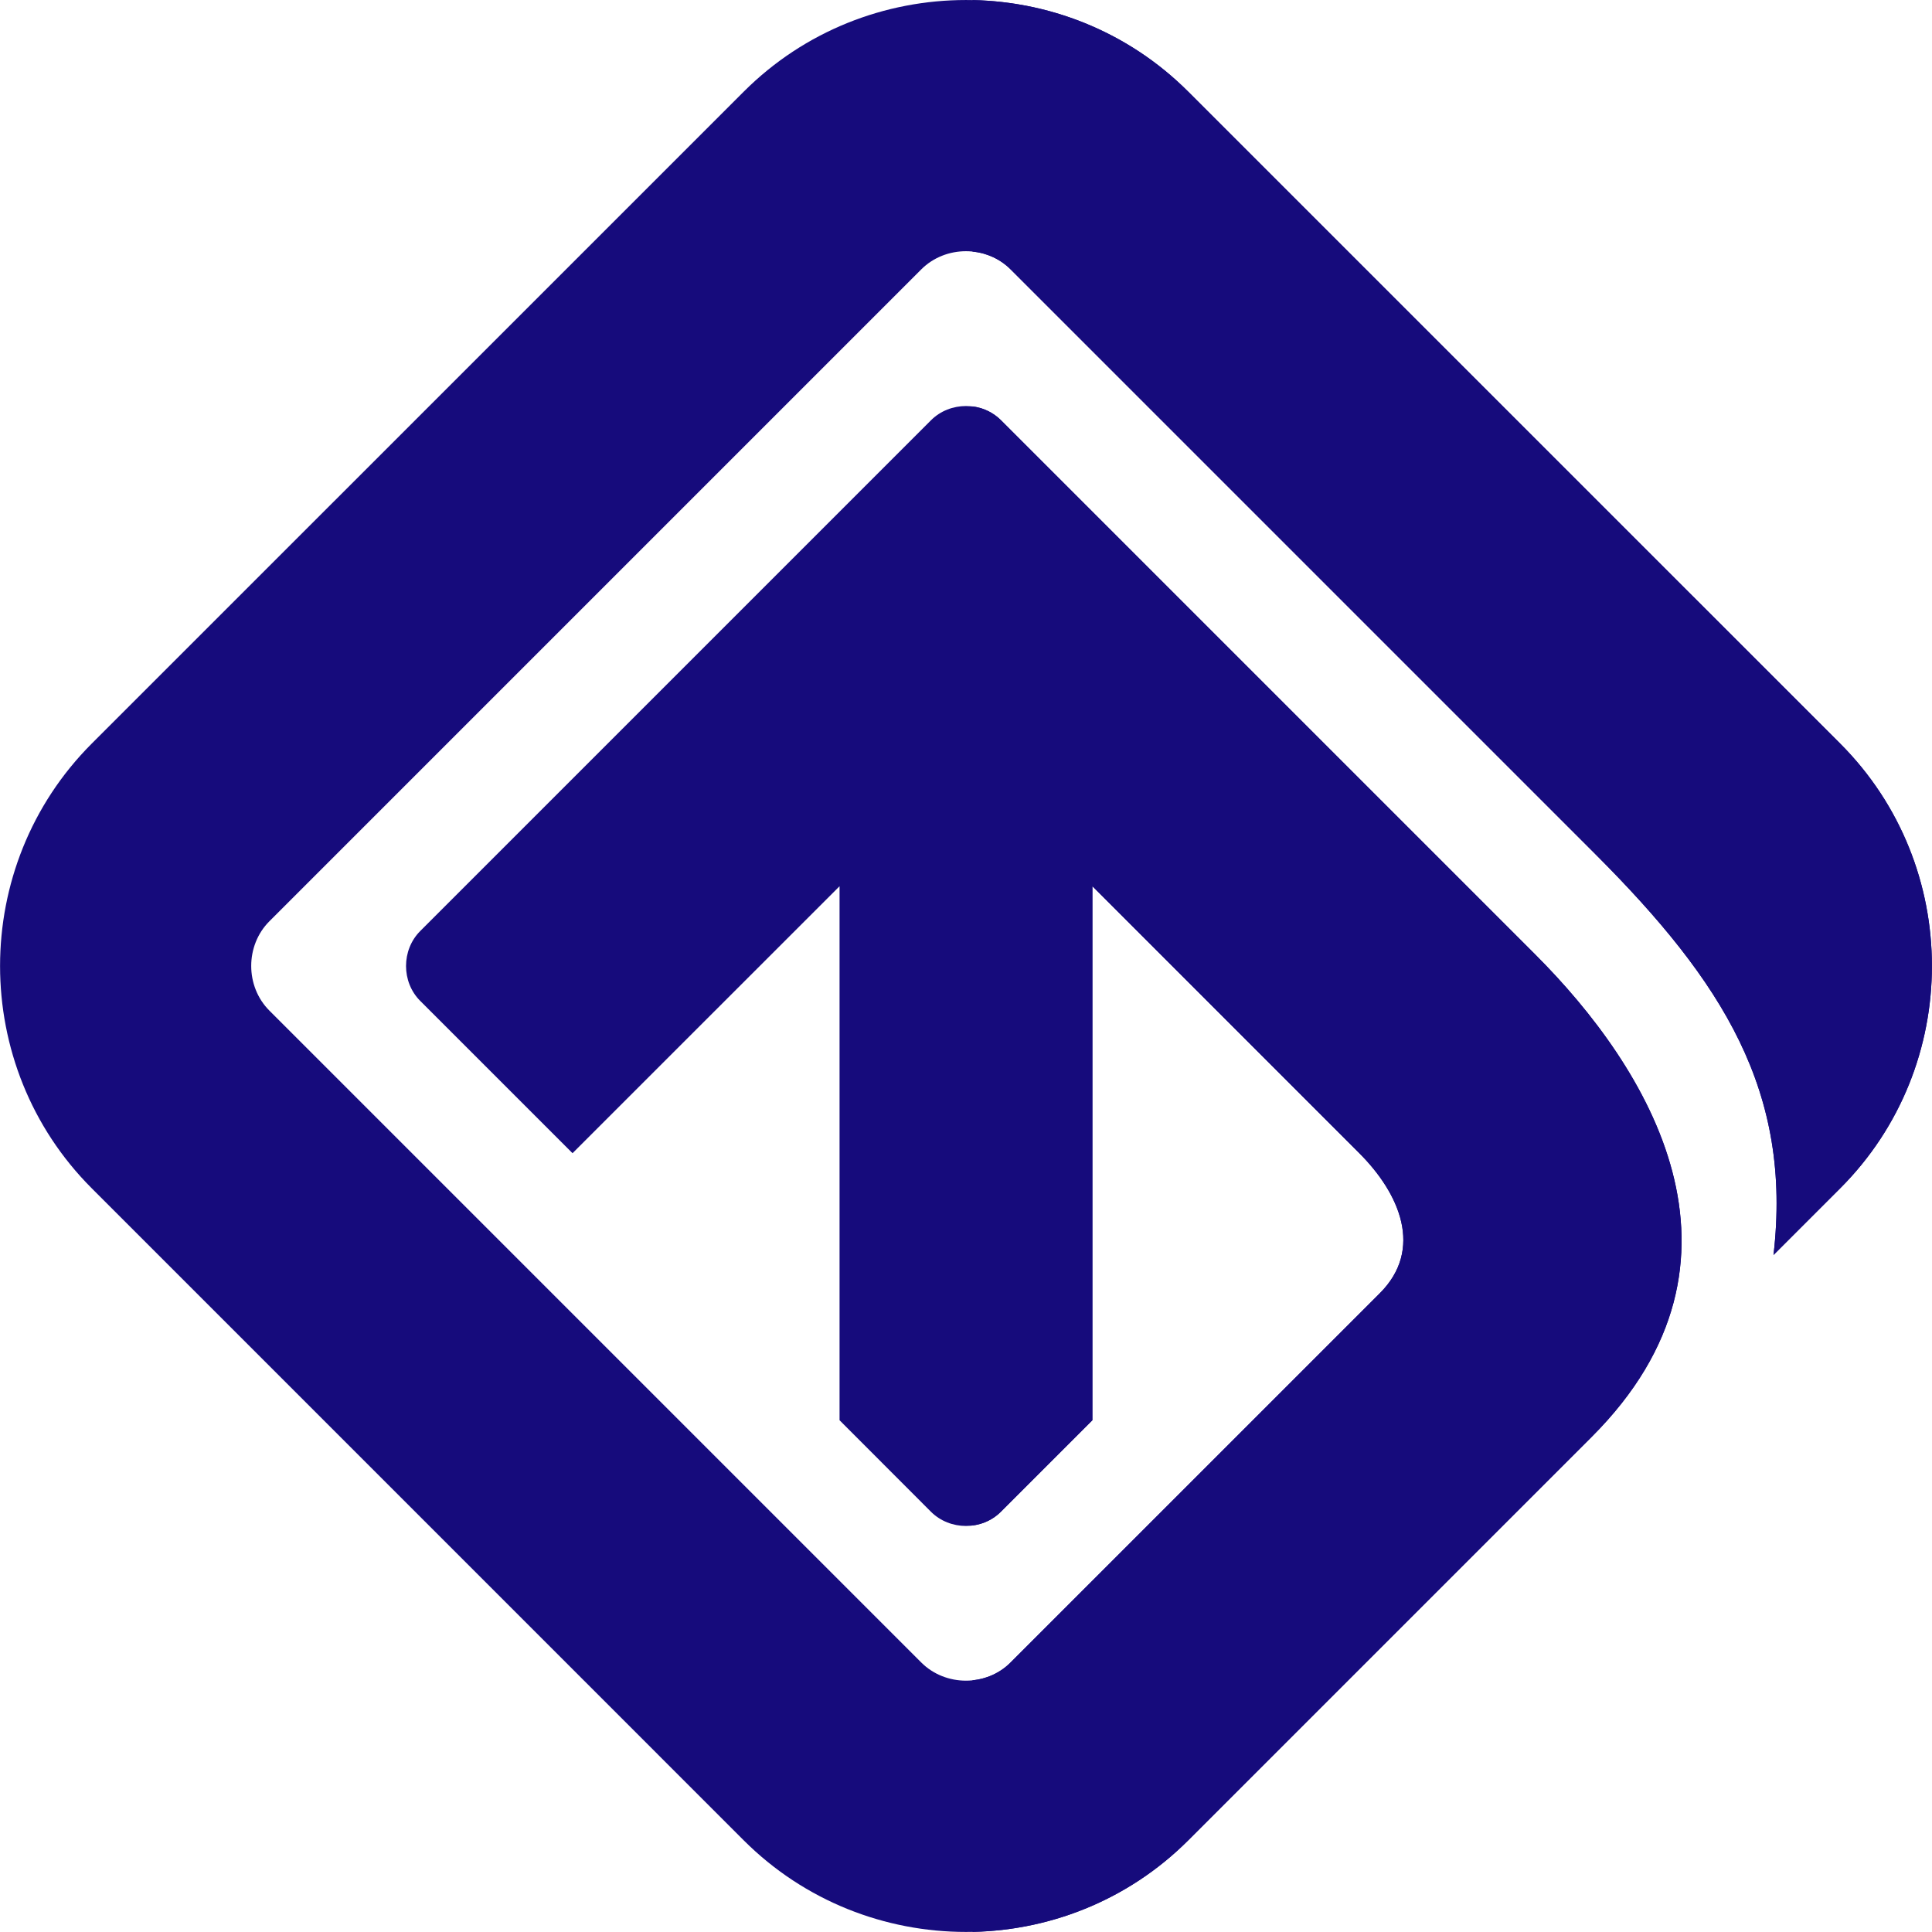
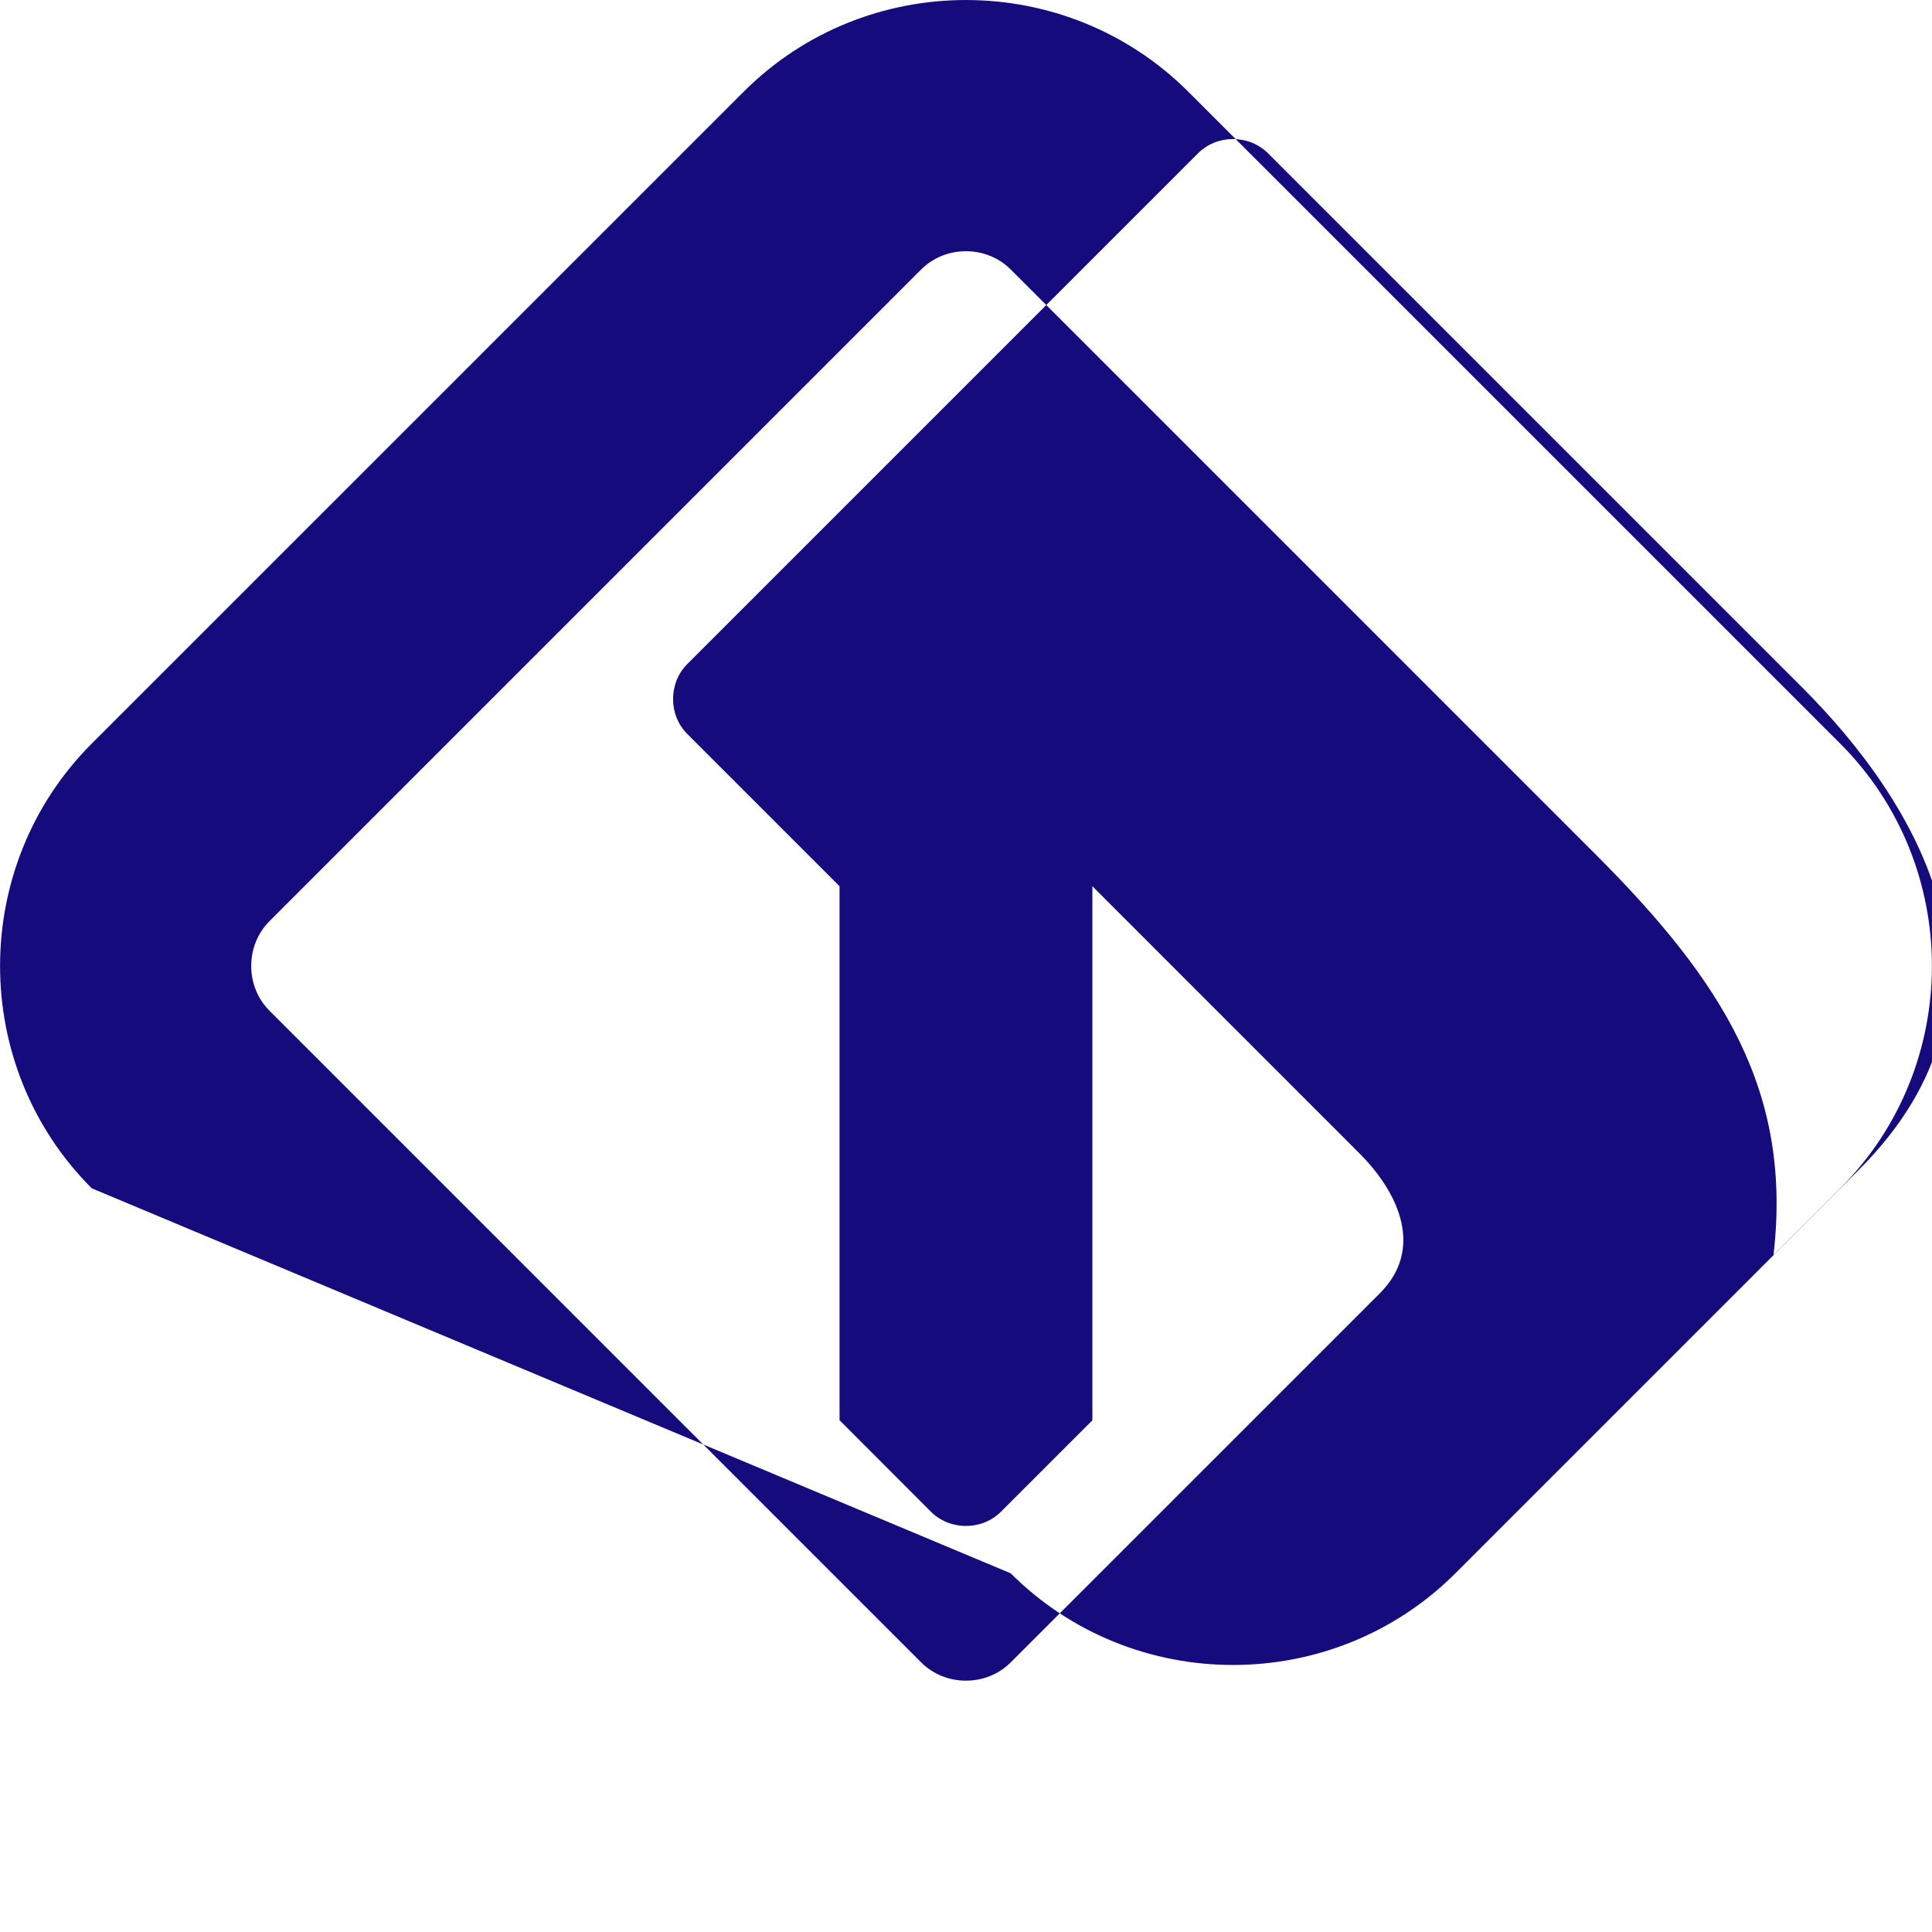
<svg xmlns="http://www.w3.org/2000/svg" version="1.1" id="Calque_1" x="0px" y="0px" width="31.987px" height="31.985px" viewBox="0 0 31.987 31.985" enable-background="new 0 0 31.987 31.985" xml:space="preserve">
  <g>
-     <path fill-rule="evenodd" clip-rule="evenodd" fill="#160B7C" d="M19.674,1.519l10.793,10.792c2.025,2.025,2.025,5.339,0,7.363   l-1.104,1.104c0.313-2.703-0.834-4.52-2.946-6.633L16.732,4.46c-0.401-0.401-1.078-0.401-1.479,0L4.46,15.253   c-0.401,0.401-0.401,1.078,0,1.479l10.793,10.793c0.401,0.401,1.078,0.401,1.479,0l6.112-6.111c0.73-0.729,0.331-1.651-0.338-2.32   l-4.42-4.421v8.842l-1.514,1.514c-0.314,0.314-0.844,0.314-1.159,0L13.9,23.514v-8.841l-4.421,4.42l-2.521-2.521   c-0.314-0.313-0.314-0.844,0-1.158l8.456-8.456c0.314-0.314,0.845-0.314,1.159,0l8.846,8.846c1.865,1.865,3.871,5.049,0.935,7.985   l-6.679,6.679c-2.025,2.024-5.338,2.024-7.363,0L1.519,19.674c-2.024-2.024-2.024-5.338,0-7.363L12.312,1.519   C14.336-0.506,17.649-0.506,19.674,1.519z" />
-     <path fill-rule="evenodd" clip-rule="evenodd" fill="#160B7C" d="M19.674,1.519l10.793,10.792c2.025,2.025,2.025,5.339,0,7.363   l-1.104,1.104c0.313-2.703-0.834-4.52-2.946-6.633L16.732,4.46c-0.174-0.174-0.399-0.272-0.631-0.295V0.001   C17.399,0.027,18.69,0.534,19.674,1.519L19.674,1.519z M16.101,27.82v4.165c1.298-0.026,2.589-0.533,3.573-1.518l6.679-6.679   c2.937-2.937,0.931-6.12-0.935-7.985l-8.846-8.846c-0.13-0.13-0.297-0.207-0.471-0.229v18.528c0.174-0.021,0.341-0.098,0.471-0.229   l1.514-1.514v-8.842l4.42,4.421c0.669,0.669,1.068,1.591,0.338,2.319l-6.112,6.112C16.559,27.699,16.333,27.797,16.101,27.82z" />
+     <path fill-rule="evenodd" clip-rule="evenodd" fill="#160B7C" d="M19.674,1.519l10.793,10.792c2.025,2.025,2.025,5.339,0,7.363   l-1.104,1.104c0.313-2.703-0.834-4.52-2.946-6.633L16.732,4.46c-0.401-0.401-1.078-0.401-1.479,0L4.46,15.253   c-0.401,0.401-0.401,1.078,0,1.479l10.793,10.793c0.401,0.401,1.078,0.401,1.479,0l6.112-6.111c0.73-0.729,0.331-1.651-0.338-2.32   l-4.42-4.421v8.842l-1.514,1.514c-0.314,0.314-0.844,0.314-1.159,0L13.9,23.514v-8.841l-2.521-2.521   c-0.314-0.313-0.314-0.844,0-1.158l8.456-8.456c0.314-0.314,0.845-0.314,1.159,0l8.846,8.846c1.865,1.865,3.871,5.049,0.935,7.985   l-6.679,6.679c-2.025,2.024-5.338,2.024-7.363,0L1.519,19.674c-2.024-2.024-2.024-5.338,0-7.363L12.312,1.519   C14.336-0.506,17.649-0.506,19.674,1.519z" />
  </g>
</svg>